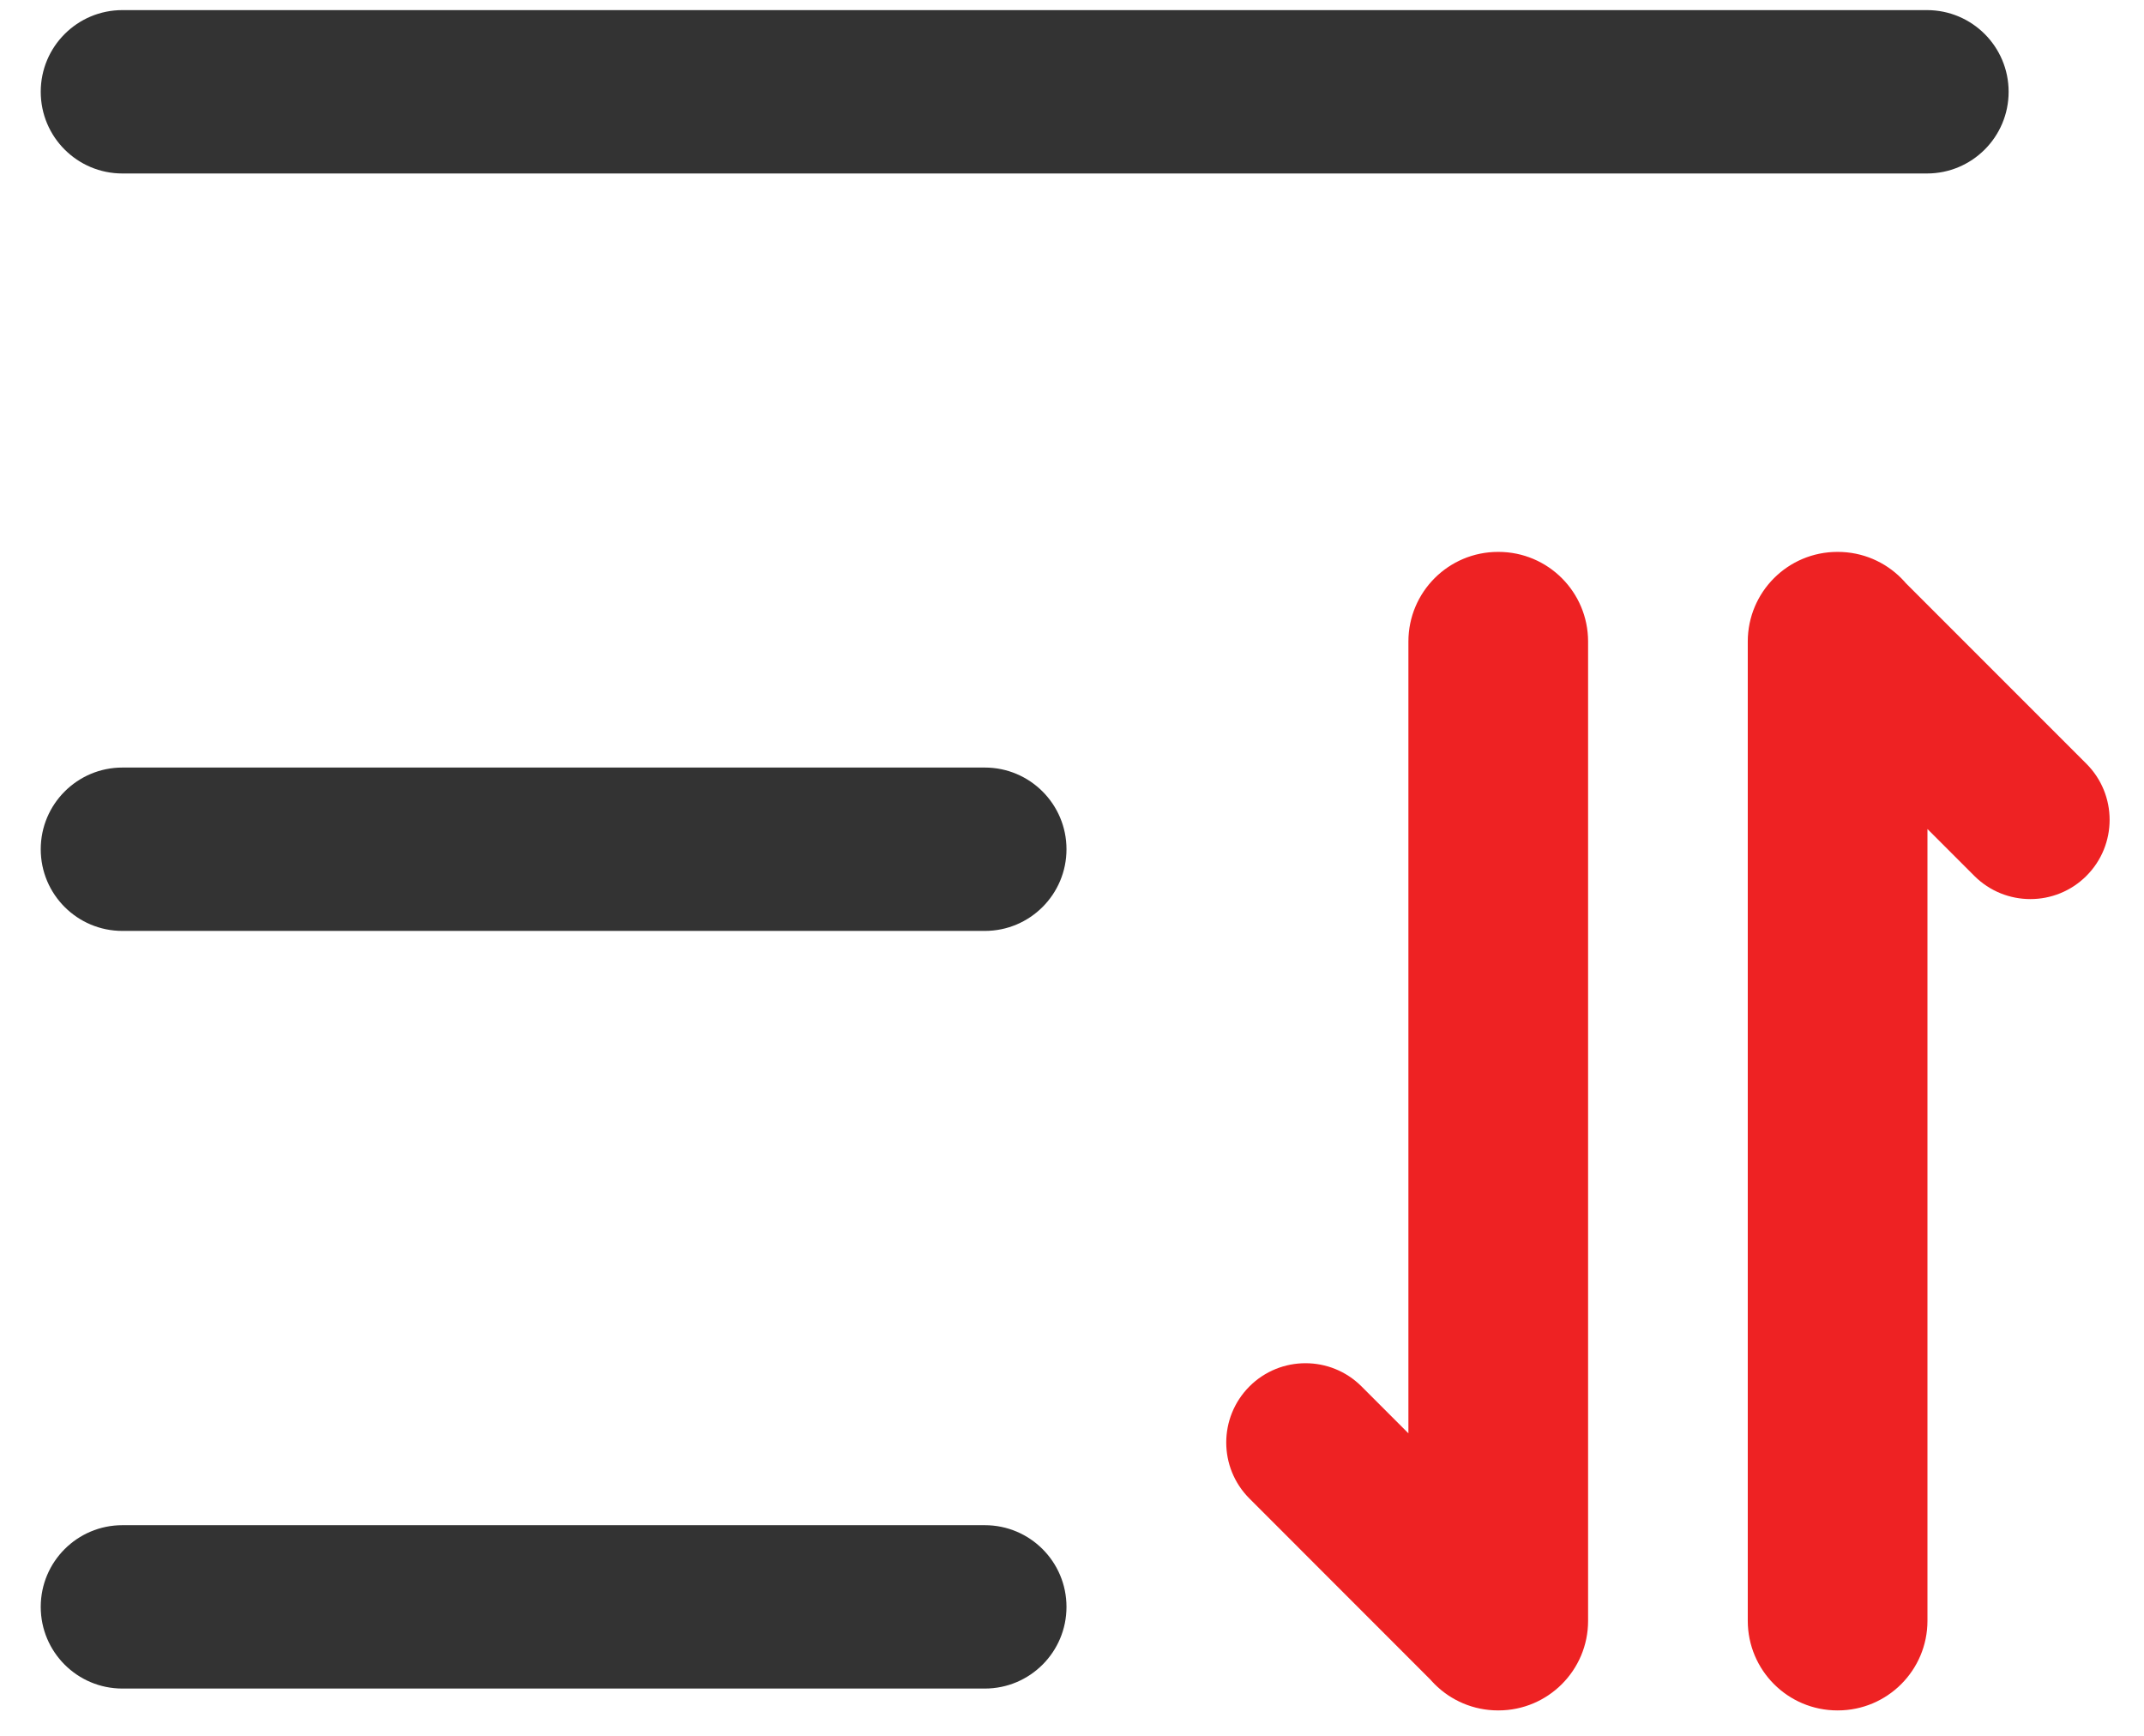
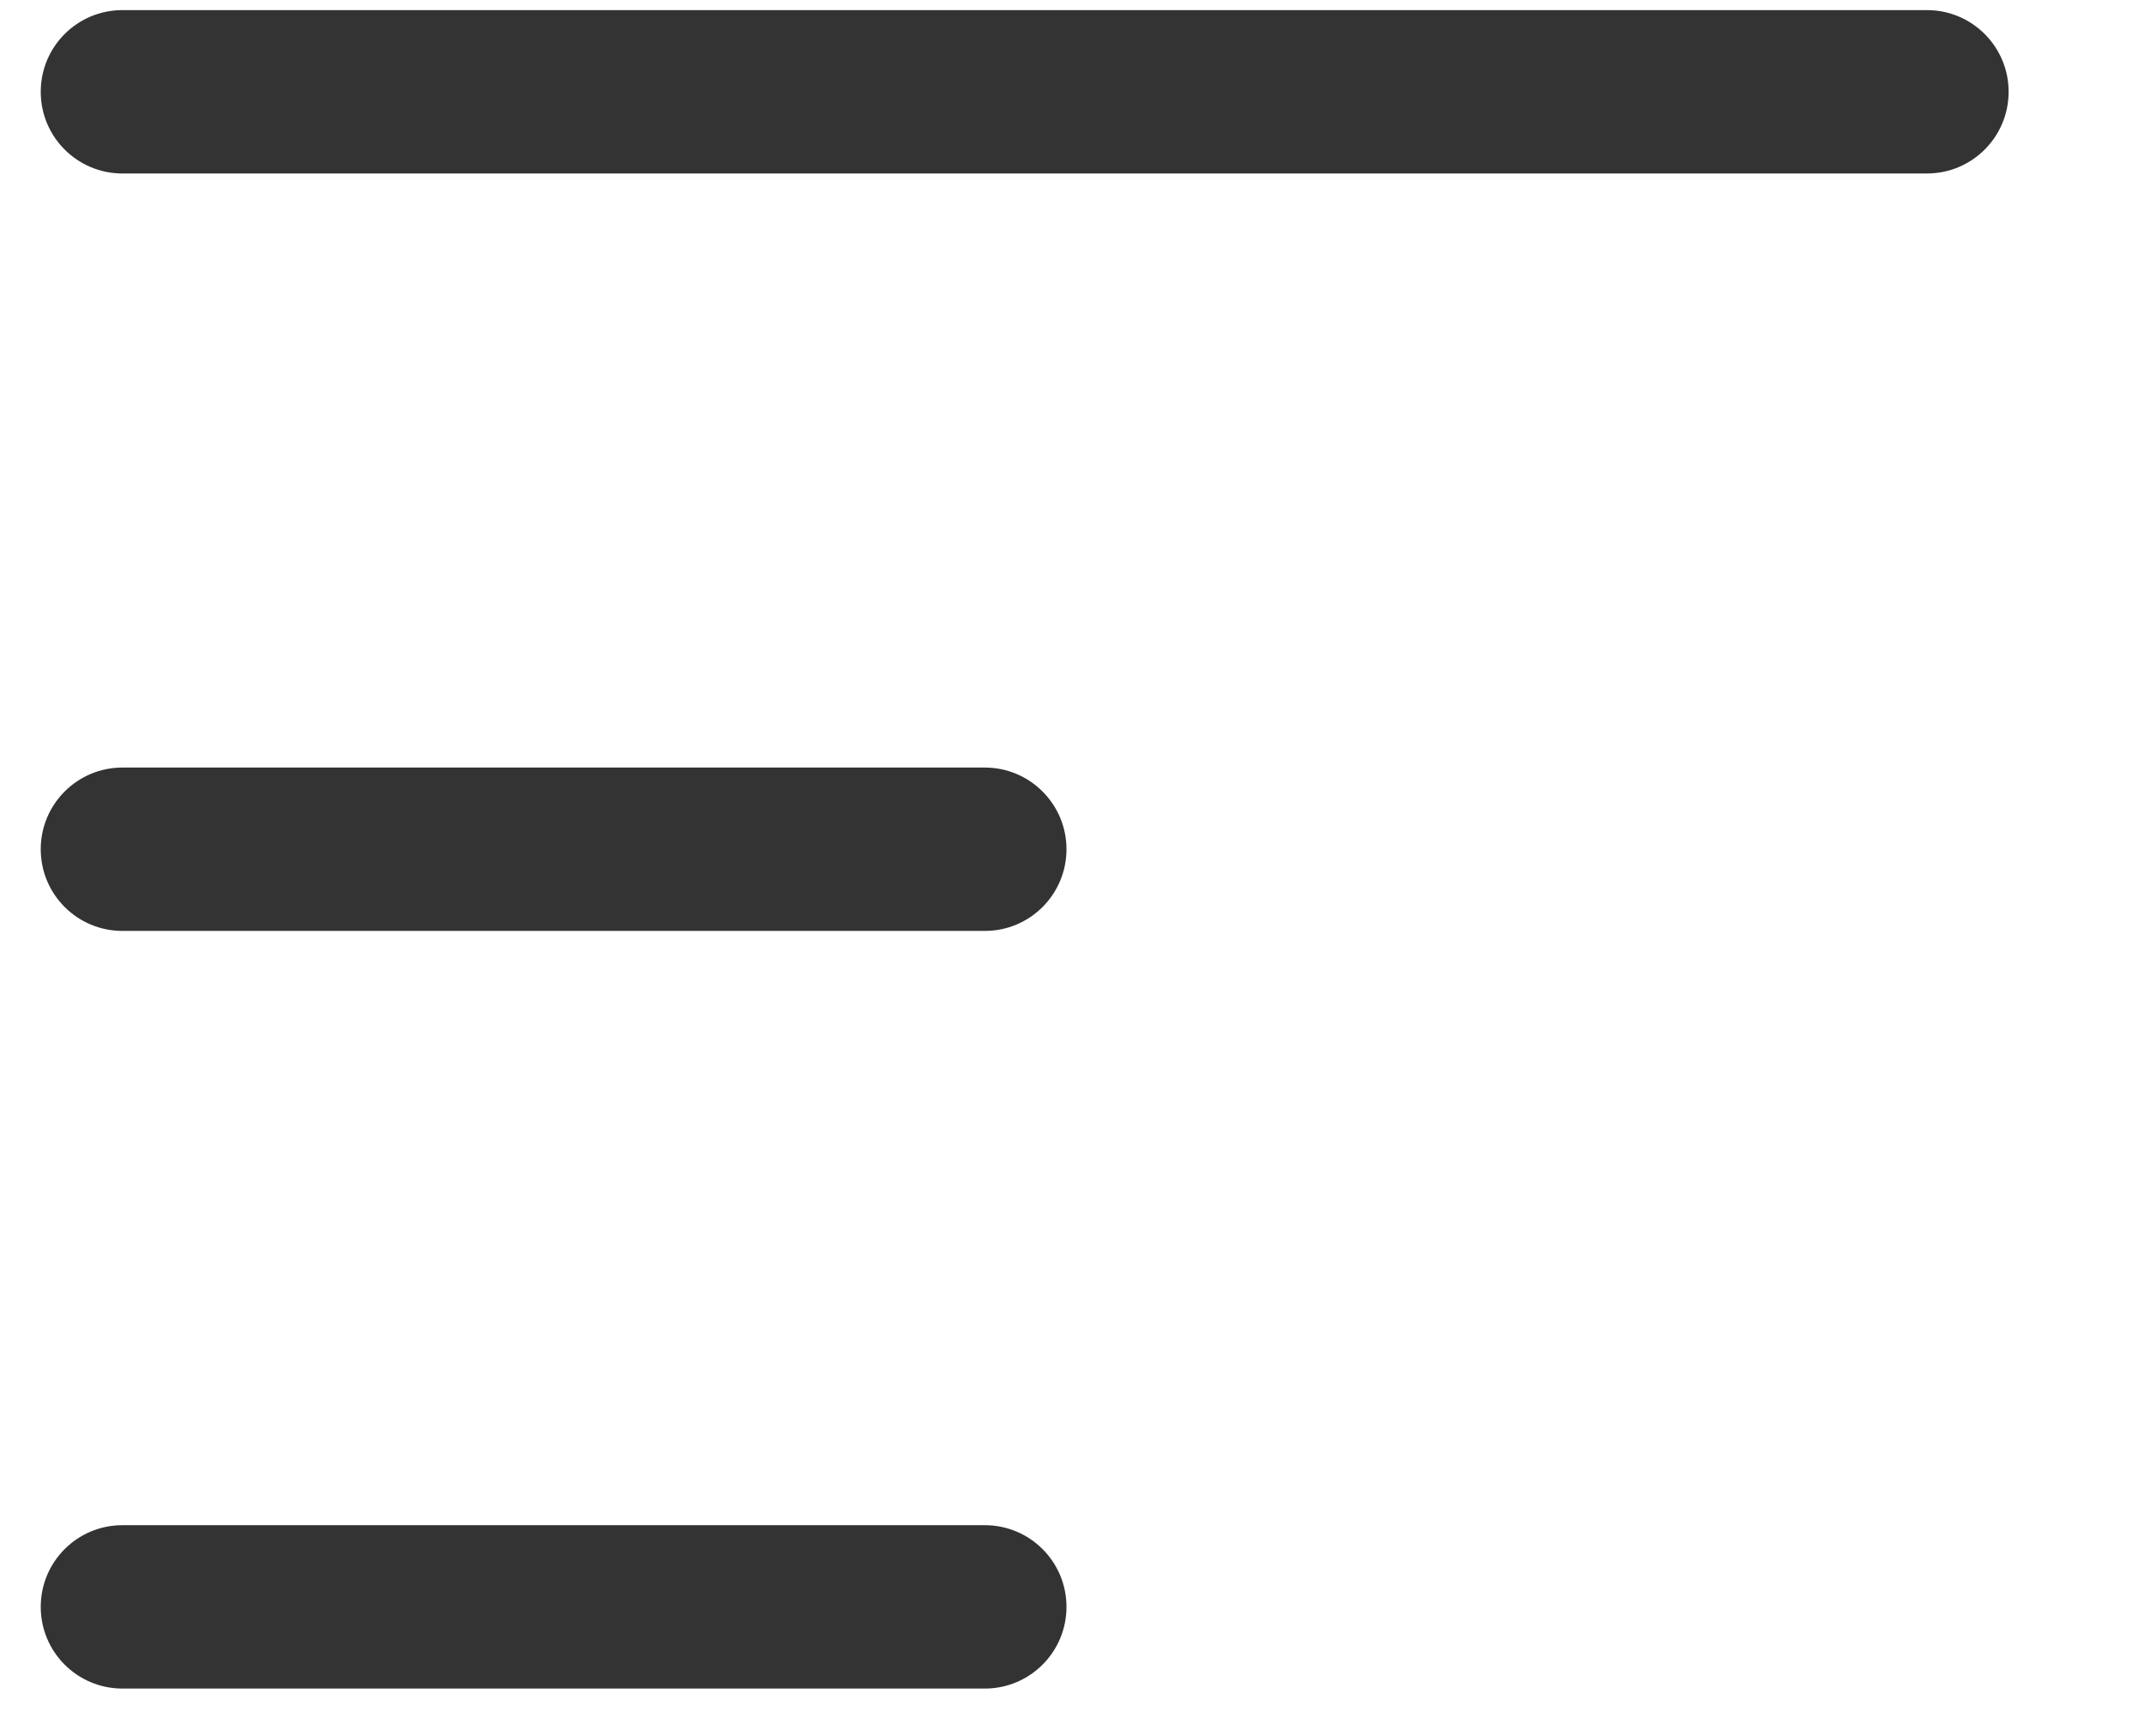
<svg xmlns="http://www.w3.org/2000/svg" width="21px" height="17px" viewBox="0 0 21 17" version="1.1">
  <title>顺序拖动</title>
  <g id="页面-1" stroke="none" stroke-width="1" fill="none" fill-rule="evenodd">
    <g id="hubble" transform="translate(-1070, -901)" fill-rule="nonzero">
      <g id="顺序拖动" transform="translate(1070, 901)">
-         <path d="M14.673,5.405 L14.677,5.405 L14.677,5.405 C15.162,5.405 15.555,5.798 15.555,6.283 L15.555,15.874 L15.555,15.874 C15.555,16.358 15.162,16.751 14.677,16.751 L14.673,16.751 L14.673,16.751 C14.188,16.751 13.795,16.358 13.795,15.874 C13.795,15.874 13.795,15.874 13.795,15.874 L13.795,6.283 L13.795,6.283 C13.795,5.798 14.188,5.405 14.673,5.405 L14.673,5.405 Z M12.238,13.578 L12.238,13.578 C12.541,13.275 13.033,13.275 13.336,13.578 L15.166,15.409 L15.166,15.409 C15.47,15.712 15.47,16.203 15.166,16.507 C14.863,16.81 14.371,16.81 14.068,16.507 L12.238,14.676 L12.238,14.676 C11.935,14.373 11.935,13.882 12.238,13.578 C12.238,13.578 12.238,13.578 12.238,13.578 L12.238,13.578 Z M18.001,16.751 L17.997,16.751 L17.997,16.751 C17.512,16.751 17.119,16.358 17.119,15.873 C17.119,15.873 17.119,15.873 17.119,15.873 L17.119,6.283 L17.119,6.283 C17.119,5.798 17.512,5.405 17.997,5.405 L18.001,5.405 L18.001,5.405 C18.486,5.405 18.879,5.798 18.879,6.283 L18.879,15.873 L18.879,15.873 C18.879,16.358 18.486,16.751 18.001,16.751 L18.001,16.751 Z M20.436,8.578 L20.436,8.578 C20.133,8.881 19.641,8.881 19.338,8.578 L17.508,6.748 L17.508,6.748 C17.204,6.445 17.204,5.953 17.508,5.65 C17.811,5.346 18.303,5.346 18.606,5.65 L20.436,7.48 L20.436,7.48 C20.739,7.783 20.739,8.275 20.436,8.578 C20.436,8.578 20.436,8.578 20.436,8.578 L20.436,8.578 Z" id="形状" fill="#EE2223" />
        <path d="M9.646,14.937 C10.088,14.937 10.446,15.295 10.446,15.737 C10.446,16.179 10.088,16.537 9.646,16.537 L1.199,16.537 C0.757,16.537 0.399,16.179 0.399,15.737 C0.399,15.295 0.757,14.937 1.199,14.937 L9.646,14.937 Z M9.646,7.517 C10.088,7.517 10.446,7.876 10.446,8.317 C10.446,8.759 10.088,9.117 9.646,9.117 L1.199,9.117 C0.757,9.117 0.399,8.759 0.399,8.317 C0.399,7.876 0.757,7.517 1.199,7.517 L9.646,7.517 Z M18.874,0.099 C19.316,0.099 19.674,0.457 19.674,0.899 C19.674,1.341 19.316,1.699 18.874,1.699 L1.199,1.699 C0.757,1.699 0.399,1.341 0.399,0.899 C0.399,0.457 0.757,0.099 1.199,0.099 L18.874,0.099 Z" id="形状结合" fill="#333333" />
      </g>
    </g>
  </g>
</svg>